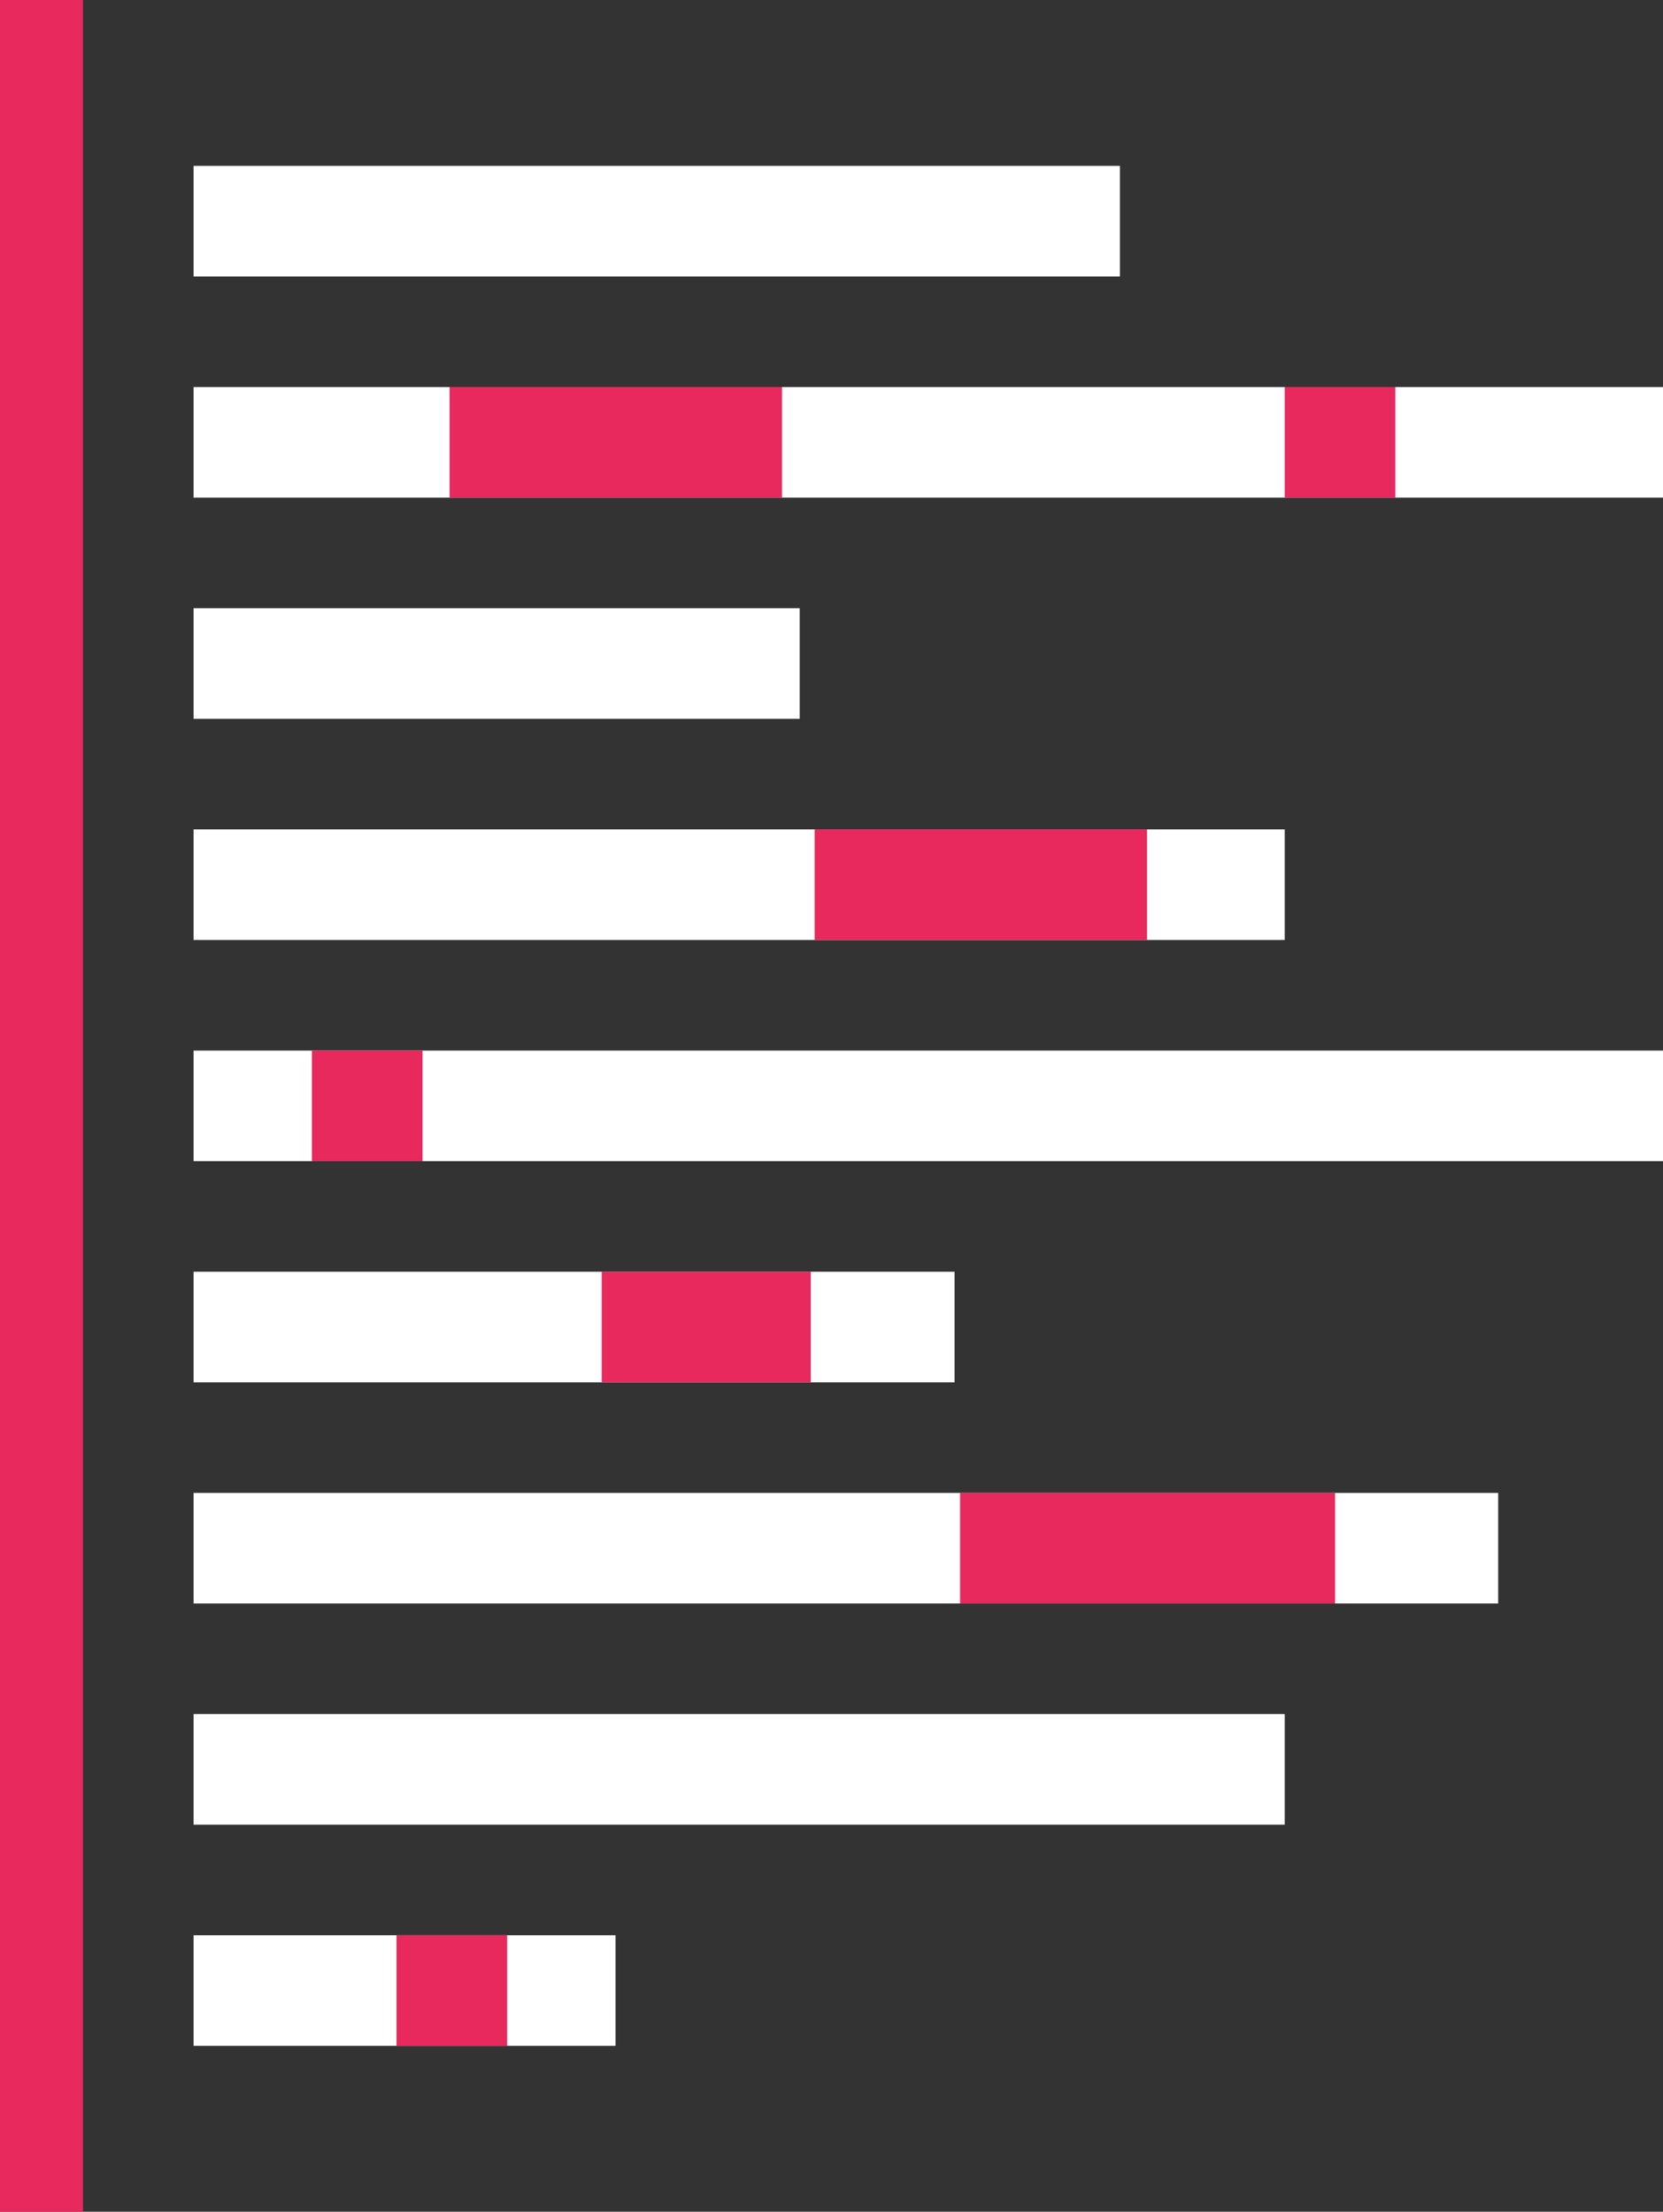
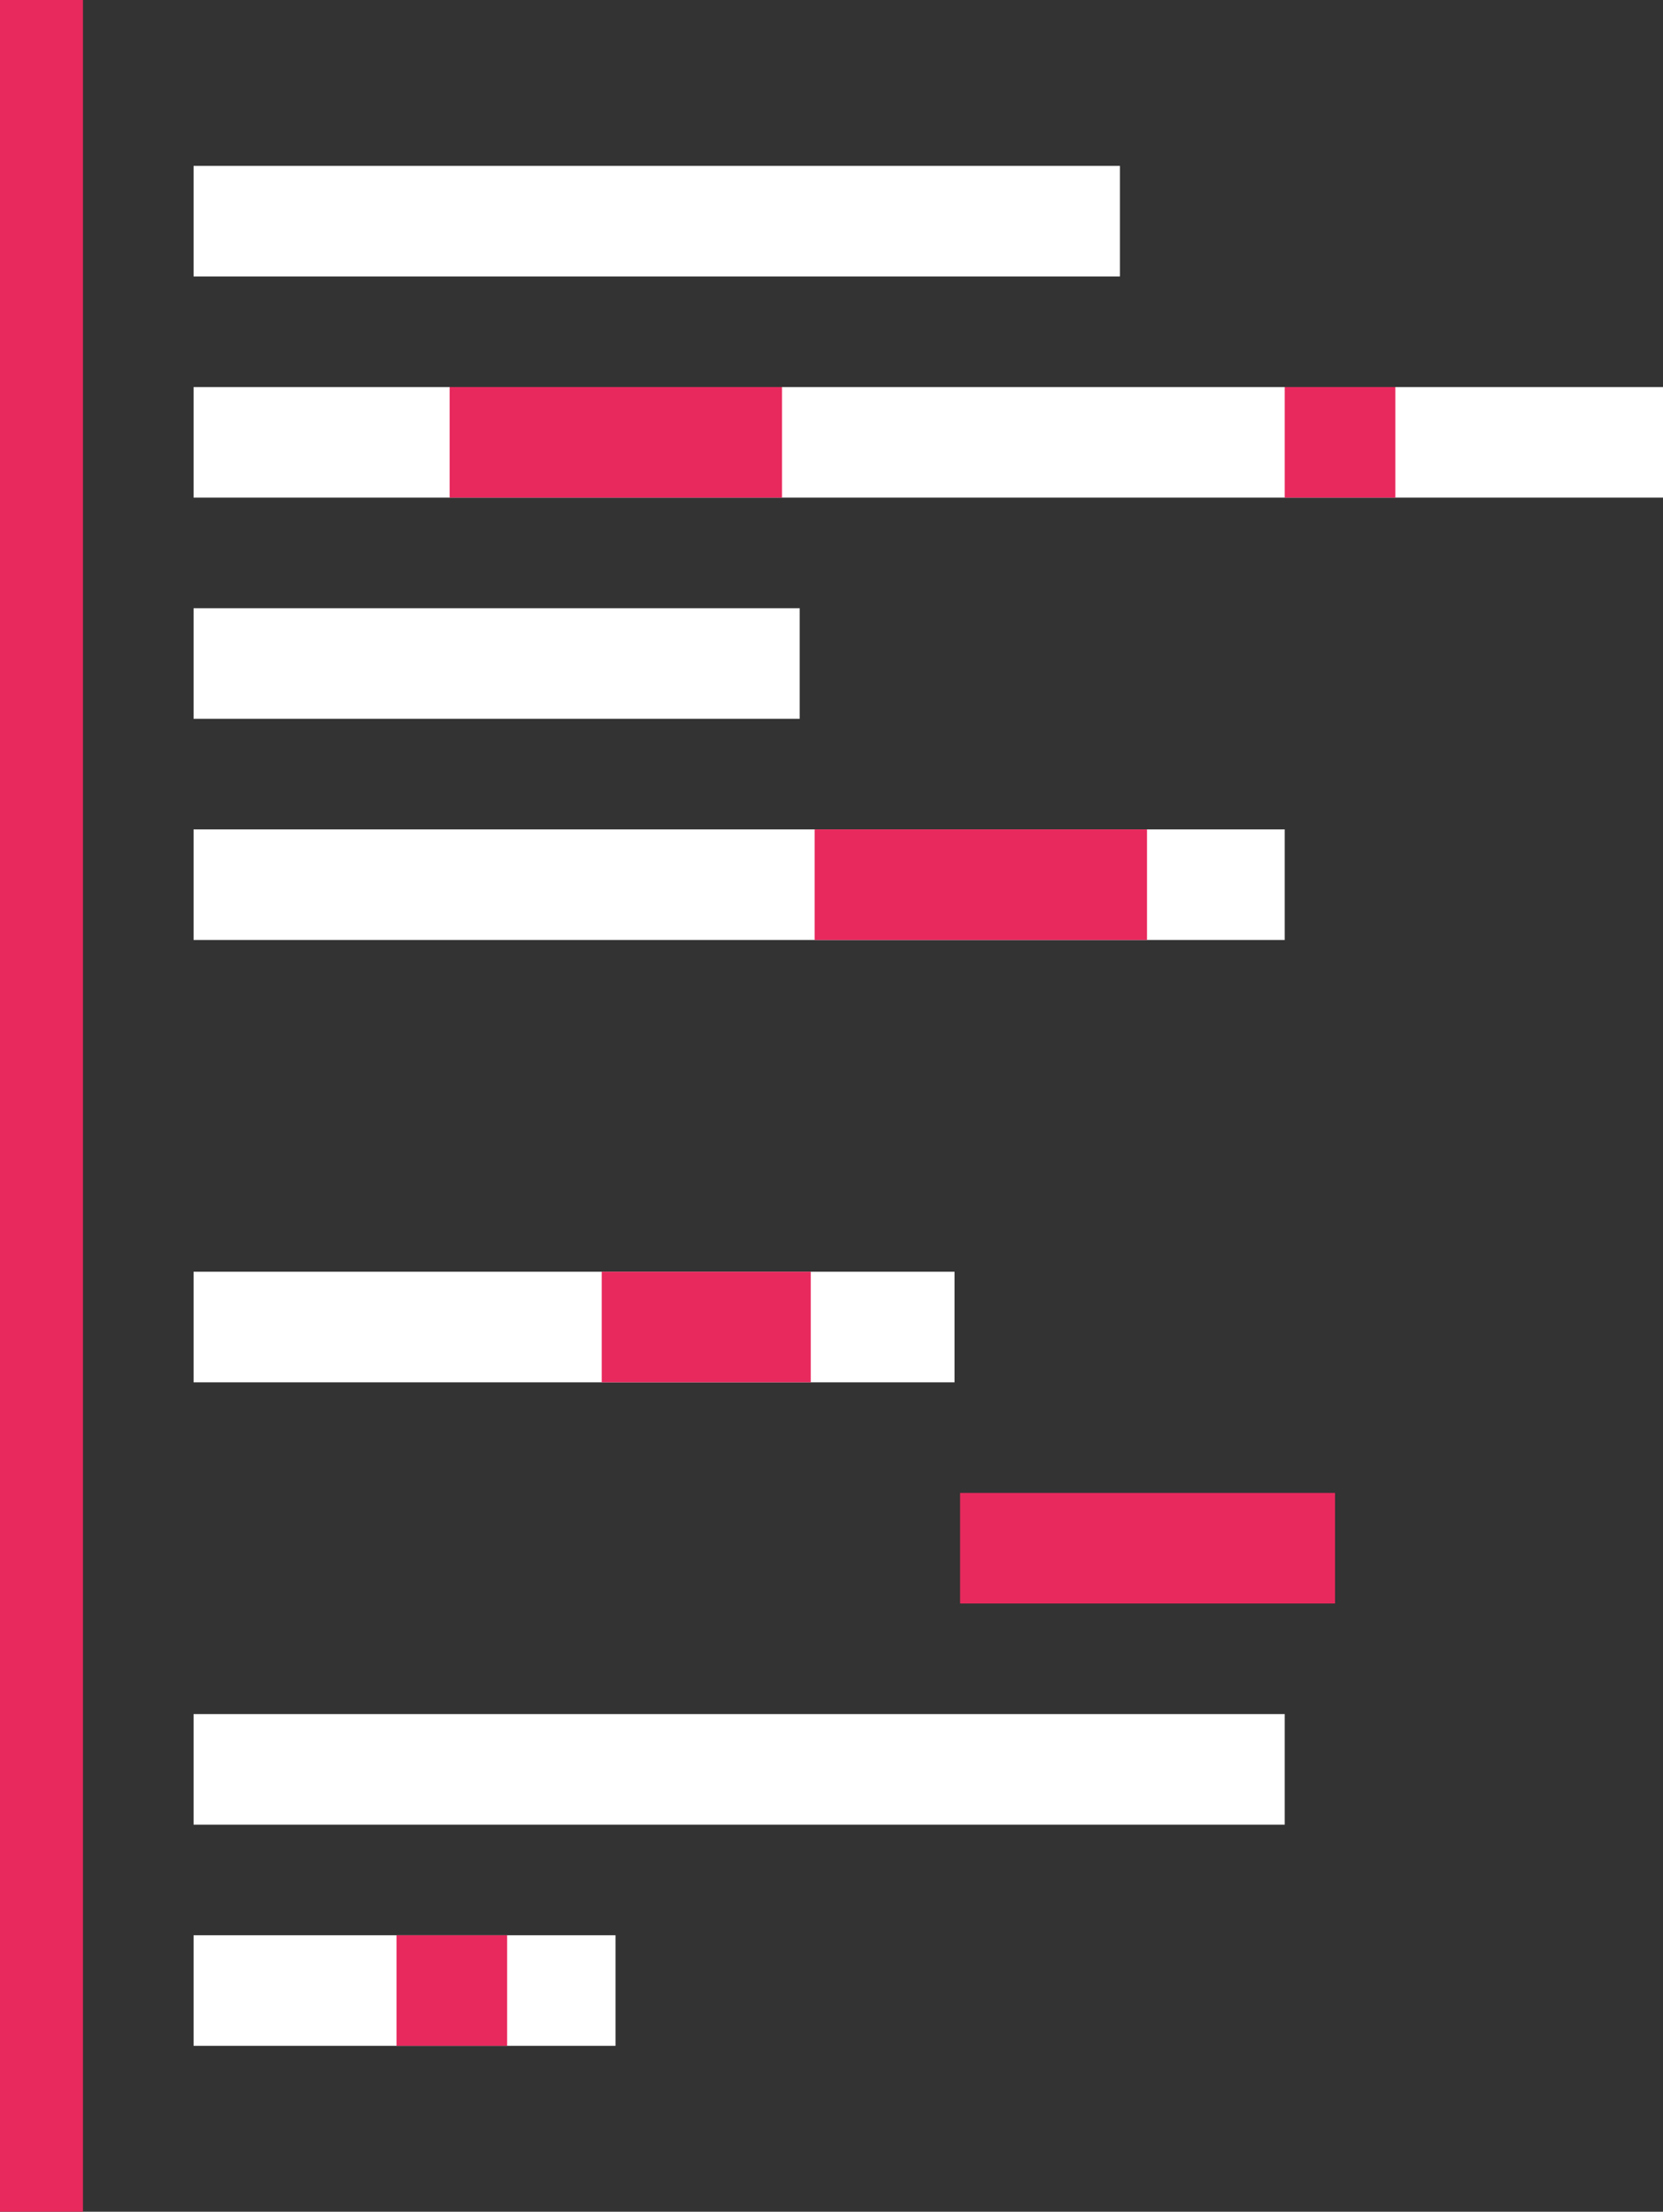
<svg xmlns="http://www.w3.org/2000/svg" width="30.07px" height="40px" viewBox="0 0 30.07 40" version="1.1">
  <rect x="0" y="0" width="30.07" height="40" fill="#333333" stroke="none" />
  <g id="AIIMI.COM-3.0_TEMPLATE_INITIAL-TEXT-/-BUTTONS" stroke="none" stroke-width="1" fill="none" fill-rule="evenodd">
    <g id="TEMPLATE_BUTTON-STYLES_DARK" transform="translate(-1065, -1712)" stroke-width="2">
      <g id="PARTS" transform="translate(304, 150)">
        <g id="ICONS" transform="translate(673, 1562)">
          <g id="WEB_AIIMI.COM-3.0-IDEATION_ICONS_PCODING_WP_80-x-40" transform="translate(88, 0)">
            <g id="Group">
              <g transform="translate(3.5, 3.5)" id="Path" stroke="#FFFFFF">
                <line x1="0" y1="0.5" x2="16.75" y2="0.5" />
                <line x1="0" y1="4.5" x2="26.57" y2="4.5" />
                <line x1="0" y1="8.5" x2="10.96" y2="8.5" />
                <line x1="0" y1="12.5" x2="19.73" y2="12.5" />
-                 <line x1="0" y1="16.5" x2="26.57" y2="16.5" />
                <line x1="0" y1="20.5" x2="13.76" y2="20.5" />
-                 <line x1="0" y1="24.5" x2="23.59" y2="24.5" />
                <line x1="0" y1="28.5" x2="19.73" y2="28.5" />
                <line x1="0" y1="32.5" x2="7.63" y2="32.5" />
              </g>
              <line x1="0.5" y1="0" x2="0.5" y2="40" id="Path" stroke="#E7295D" />
            </g>
            <line x1="23.23" y1="8" x2="25.23" y2="8" id="Path" stroke="#E7295D" />
            <line x1="7.17" y1="36" x2="9.17" y2="36" id="Path" stroke="#E7295D" />
-             <line x1="5.64" y1="20" x2="7.64" y2="20" id="Path" stroke="#E7295D" />
            <line x1="10.88" y1="24" x2="14.66" y2="24" id="Path" stroke="#E7295D" />
            <line x1="17.36" y1="28" x2="24.14" y2="28" id="Path" stroke="#E7295D" />
            <line x1="8.13" y1="8" x2="14.14" y2="8" id="Path" stroke="#E7295D" />
            <line x1="14.73" y1="16" x2="20.74" y2="16" id="Path" stroke="#E7295D" />
          </g>
        </g>
      </g>
    </g>
  </g>
</svg>